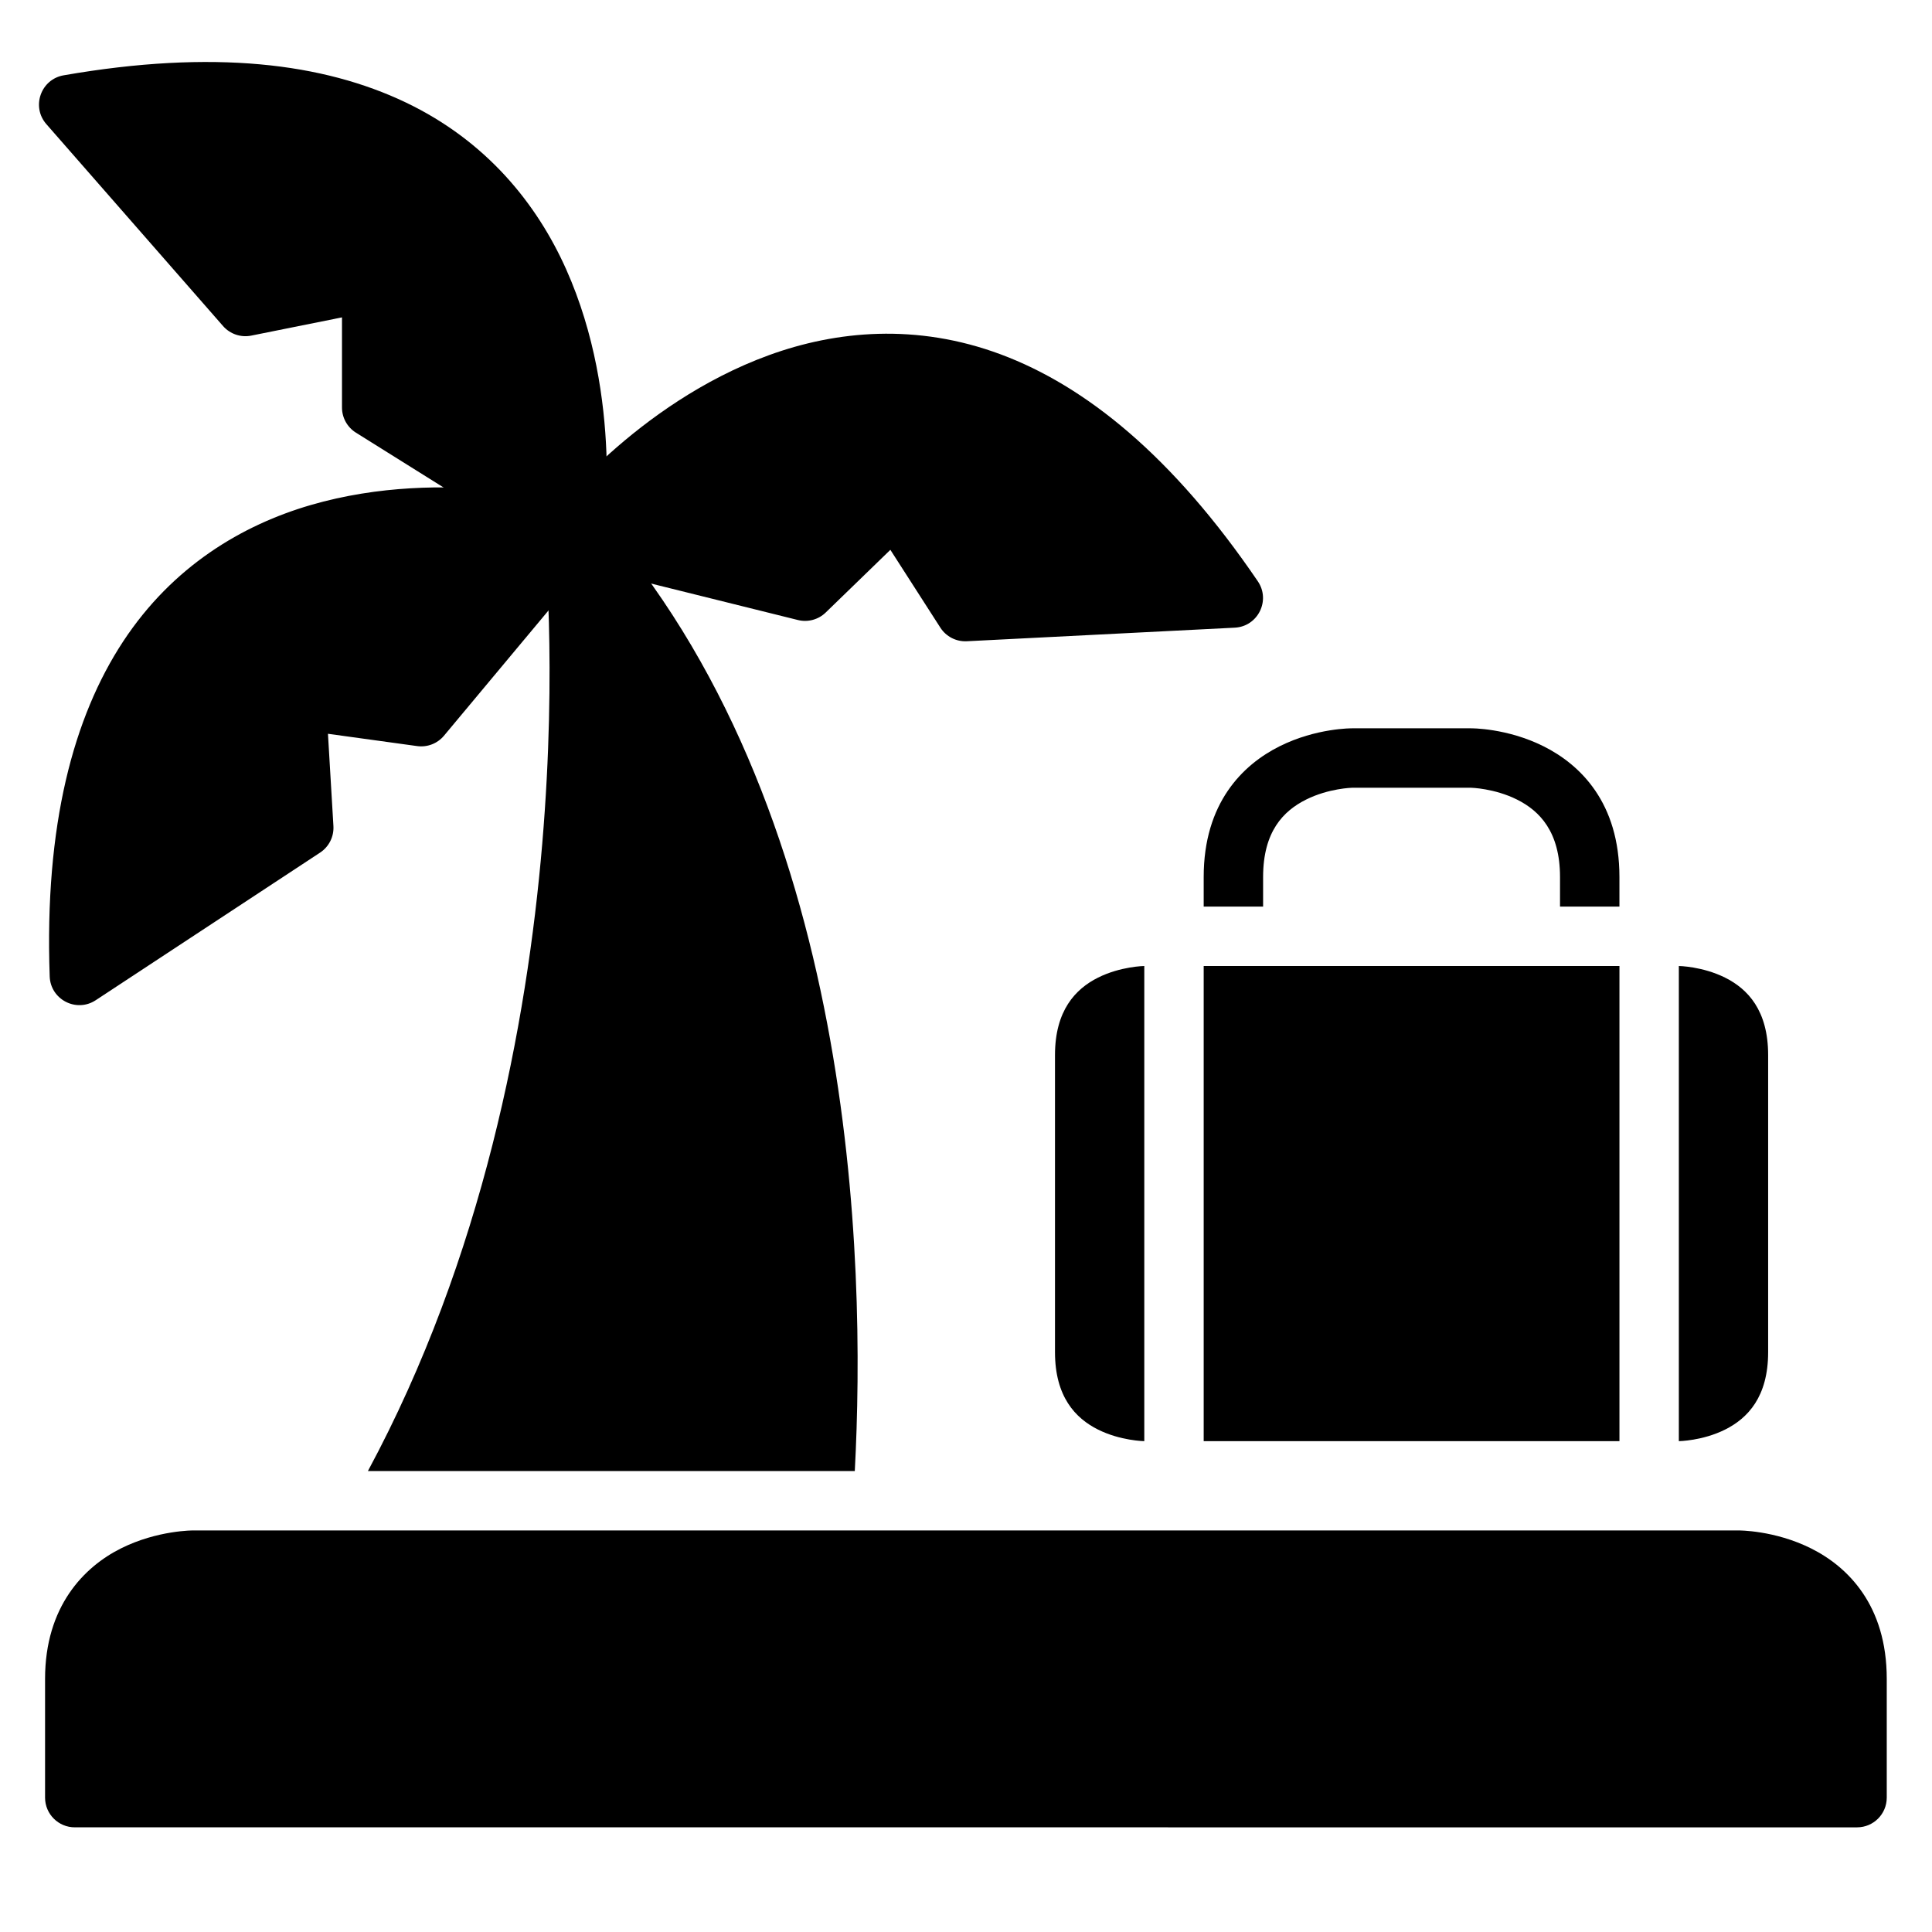
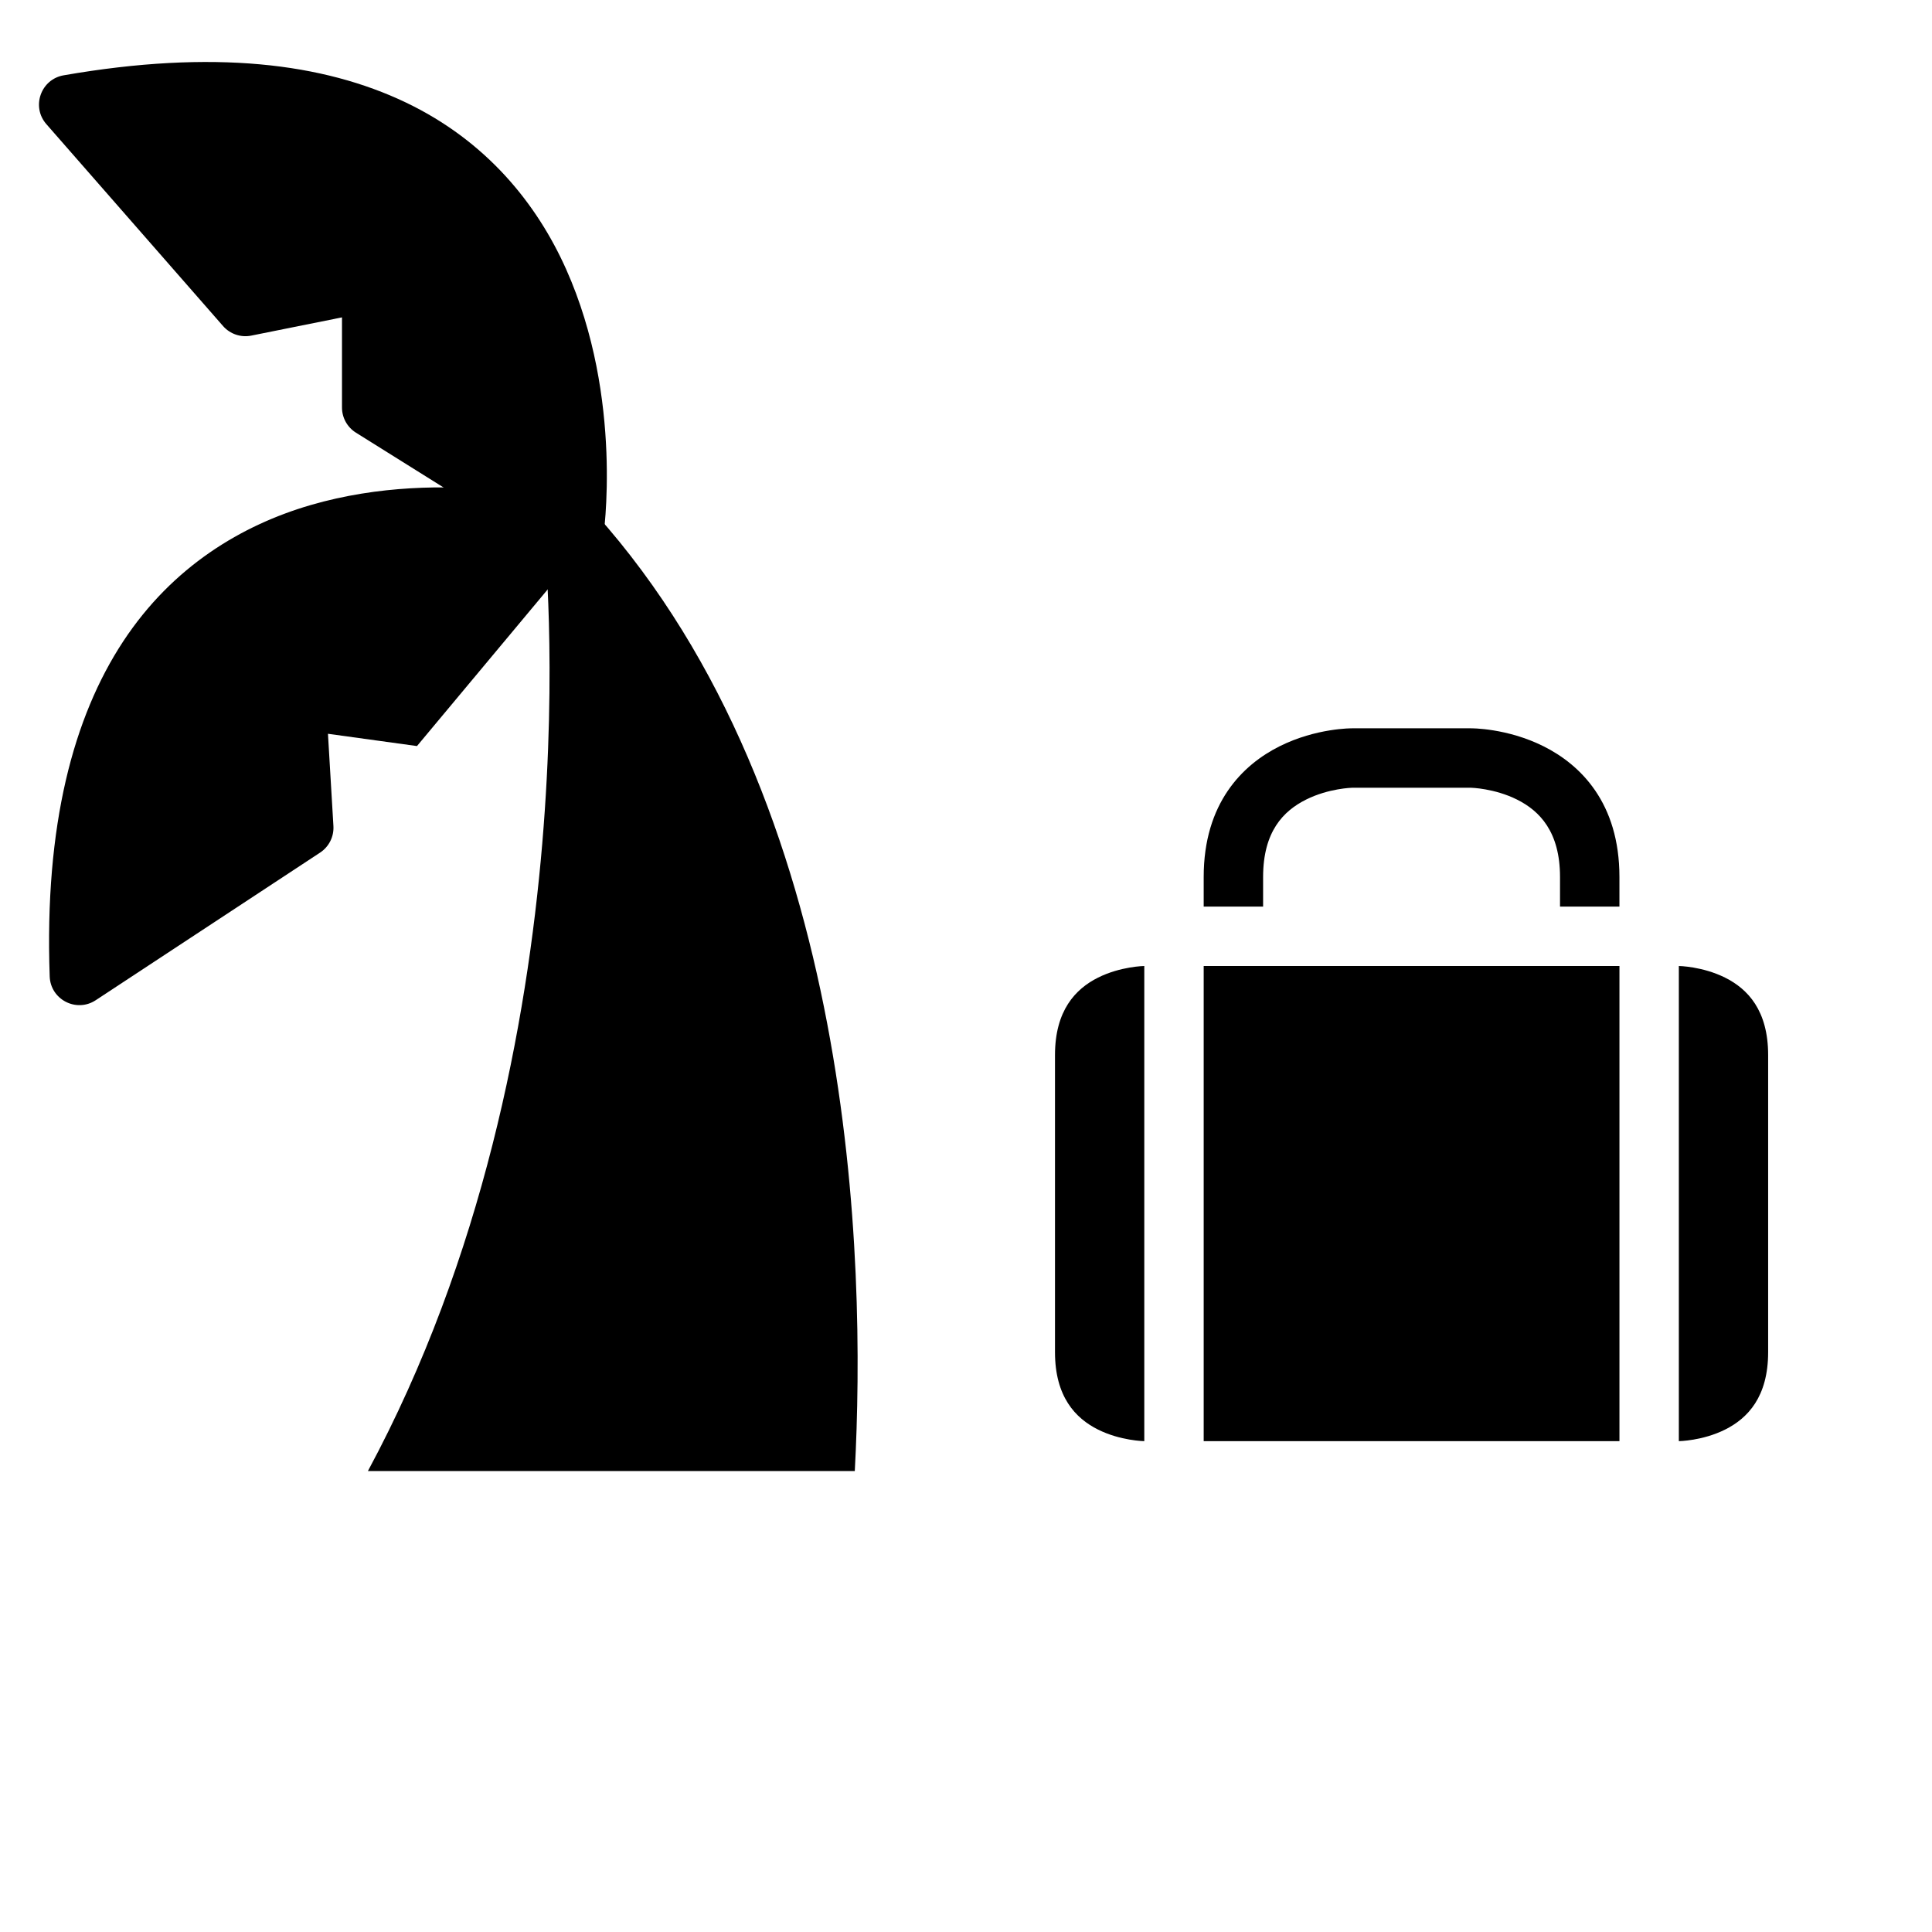
<svg xmlns="http://www.w3.org/2000/svg" fill="#000000" width="800px" height="800px" version="1.1" viewBox="144 144 512 512">
  <g>
    <path d="m295.88 277.6c-1.023 0.02-2.051 0.23-3.027 0.66-3.148 1.387-5.043 4.652-4.66 8.074 0 0 14.246 134.29-46.695 247.51h129.03c2.961-55.703 0.352-176.36-68.617-253.6-1.562-1.758-3.777-2.688-6.027-2.644z" />
    <path d="m212.9 161.05c-14.996-1.359-32.215-0.539-52.008 2.906-6.074 1.035-8.66 8.328-4.594 12.957l46.836 53.52c1.871 2.117 4.731 3.07 7.496 2.5l24-4.824v23.883c0 2.719 1.406 5.246 3.719 6.684l53.52 33.473c4.832 3.023 11.176 0.066 11.973-5.578 0 0 5.562-36.855-9.82-71.242-7.691-17.195-21-33.941-42.594-44.227-10.797-5.141-23.535-8.695-38.527-10.051z" />
-     <path d="m275.83 273.9c-13.457-1.324-31.426-1.32-49.512 3.949-18.082 5.269-36.543 16.16-49.684 36.145-13.137 19.984-20.875 48.574-19.465 88.734 0.188 6.16 7.059 9.727 12.203 6.336l59.445-39.109c2.352-1.543 3.703-4.223 3.543-7.031l-1.449-24.465 23.59 3.254c2.695 0.387 5.398-0.645 7.148-2.731l40.445-48.465c3.644-4.375 1.582-11.051-3.894-12.609 0 0-8.914-2.688-22.371-4.008z" />
-     <path d="m409.25 237.93c-22.406-8.359-43.719-6.258-61.422 0.176-35.406 12.867-57.996 42.535-57.996 42.535-3.457 4.484-1.188 11.043 4.301 12.438l61.305 15.227c2.637 0.66 5.426-0.086 7.379-1.977l17.141-16.621 13.25 20.629c1.516 2.356 4.172 3.731 6.973 3.602l71.074-3.602c6.106-0.332 9.52-7.191 6.102-12.262-22.594-33.234-45.699-51.781-68.105-60.145z" />
-     <path d="m195.34 549.58s-9.543-0.109-19.293 4.766-20.105 15.336-20.105 34.574v31.496c0.016 4.348 3.555 7.863 7.902 7.844l472.32 0.004c4.328-0.016 7.828-3.519 7.844-7.844v-31.496c0-19.512-10.297-29.699-20.047-34.574s-19.293-4.766-19.293-4.766z" />
+     <path d="m275.83 273.9c-13.457-1.324-31.426-1.32-49.512 3.949-18.082 5.269-36.543 16.16-49.684 36.145-13.137 19.984-20.875 48.574-19.465 88.734 0.188 6.16 7.059 9.727 12.203 6.336l59.445-39.109c2.352-1.543 3.703-4.223 3.543-7.031l-1.449-24.465 23.59 3.254l40.445-48.465c3.644-4.375 1.582-11.051-3.894-12.609 0 0-8.914-2.688-22.371-4.008z" />
    <path d="m588.91 400s6.273 0.094 12.27 3.09c5.996 2.996 11.395 8.688 11.395 20.512v78.734c0 11.836-5.398 17.512-11.395 20.512-5.996 2.996-12.27 3.074-12.27 3.074z" />
    <path d="m462.99 400h110.18v125.92h-110.18z" />
    <path d="m447.25 400v125.92s-6.273-0.078-12.27-3.074c-5.996-3-11.395-8.711-11.395-20.512v-78.738c0-11.773 5.398-17.512 11.395-20.512 5.996-2.996 12.27-3.086 12.27-3.086z" />
    <path d="m502.33 337.01s-9.484-0.109-19.234 4.766-20.105 15-20.105 34.633v7.844h15.746v-7.844c0-12.074 5.394-17.516 11.391-20.512 5.996-2.996 12.203-3.137 12.203-3.137h31.496s6.207 0.141 12.203 3.137c5.996 2.996 11.391 8.535 11.391 20.512v7.844h15.746v-7.844c0-19.68-10.355-29.758-20.105-34.633s-19.234-4.766-19.234-4.766z" />
  </g>
</svg>